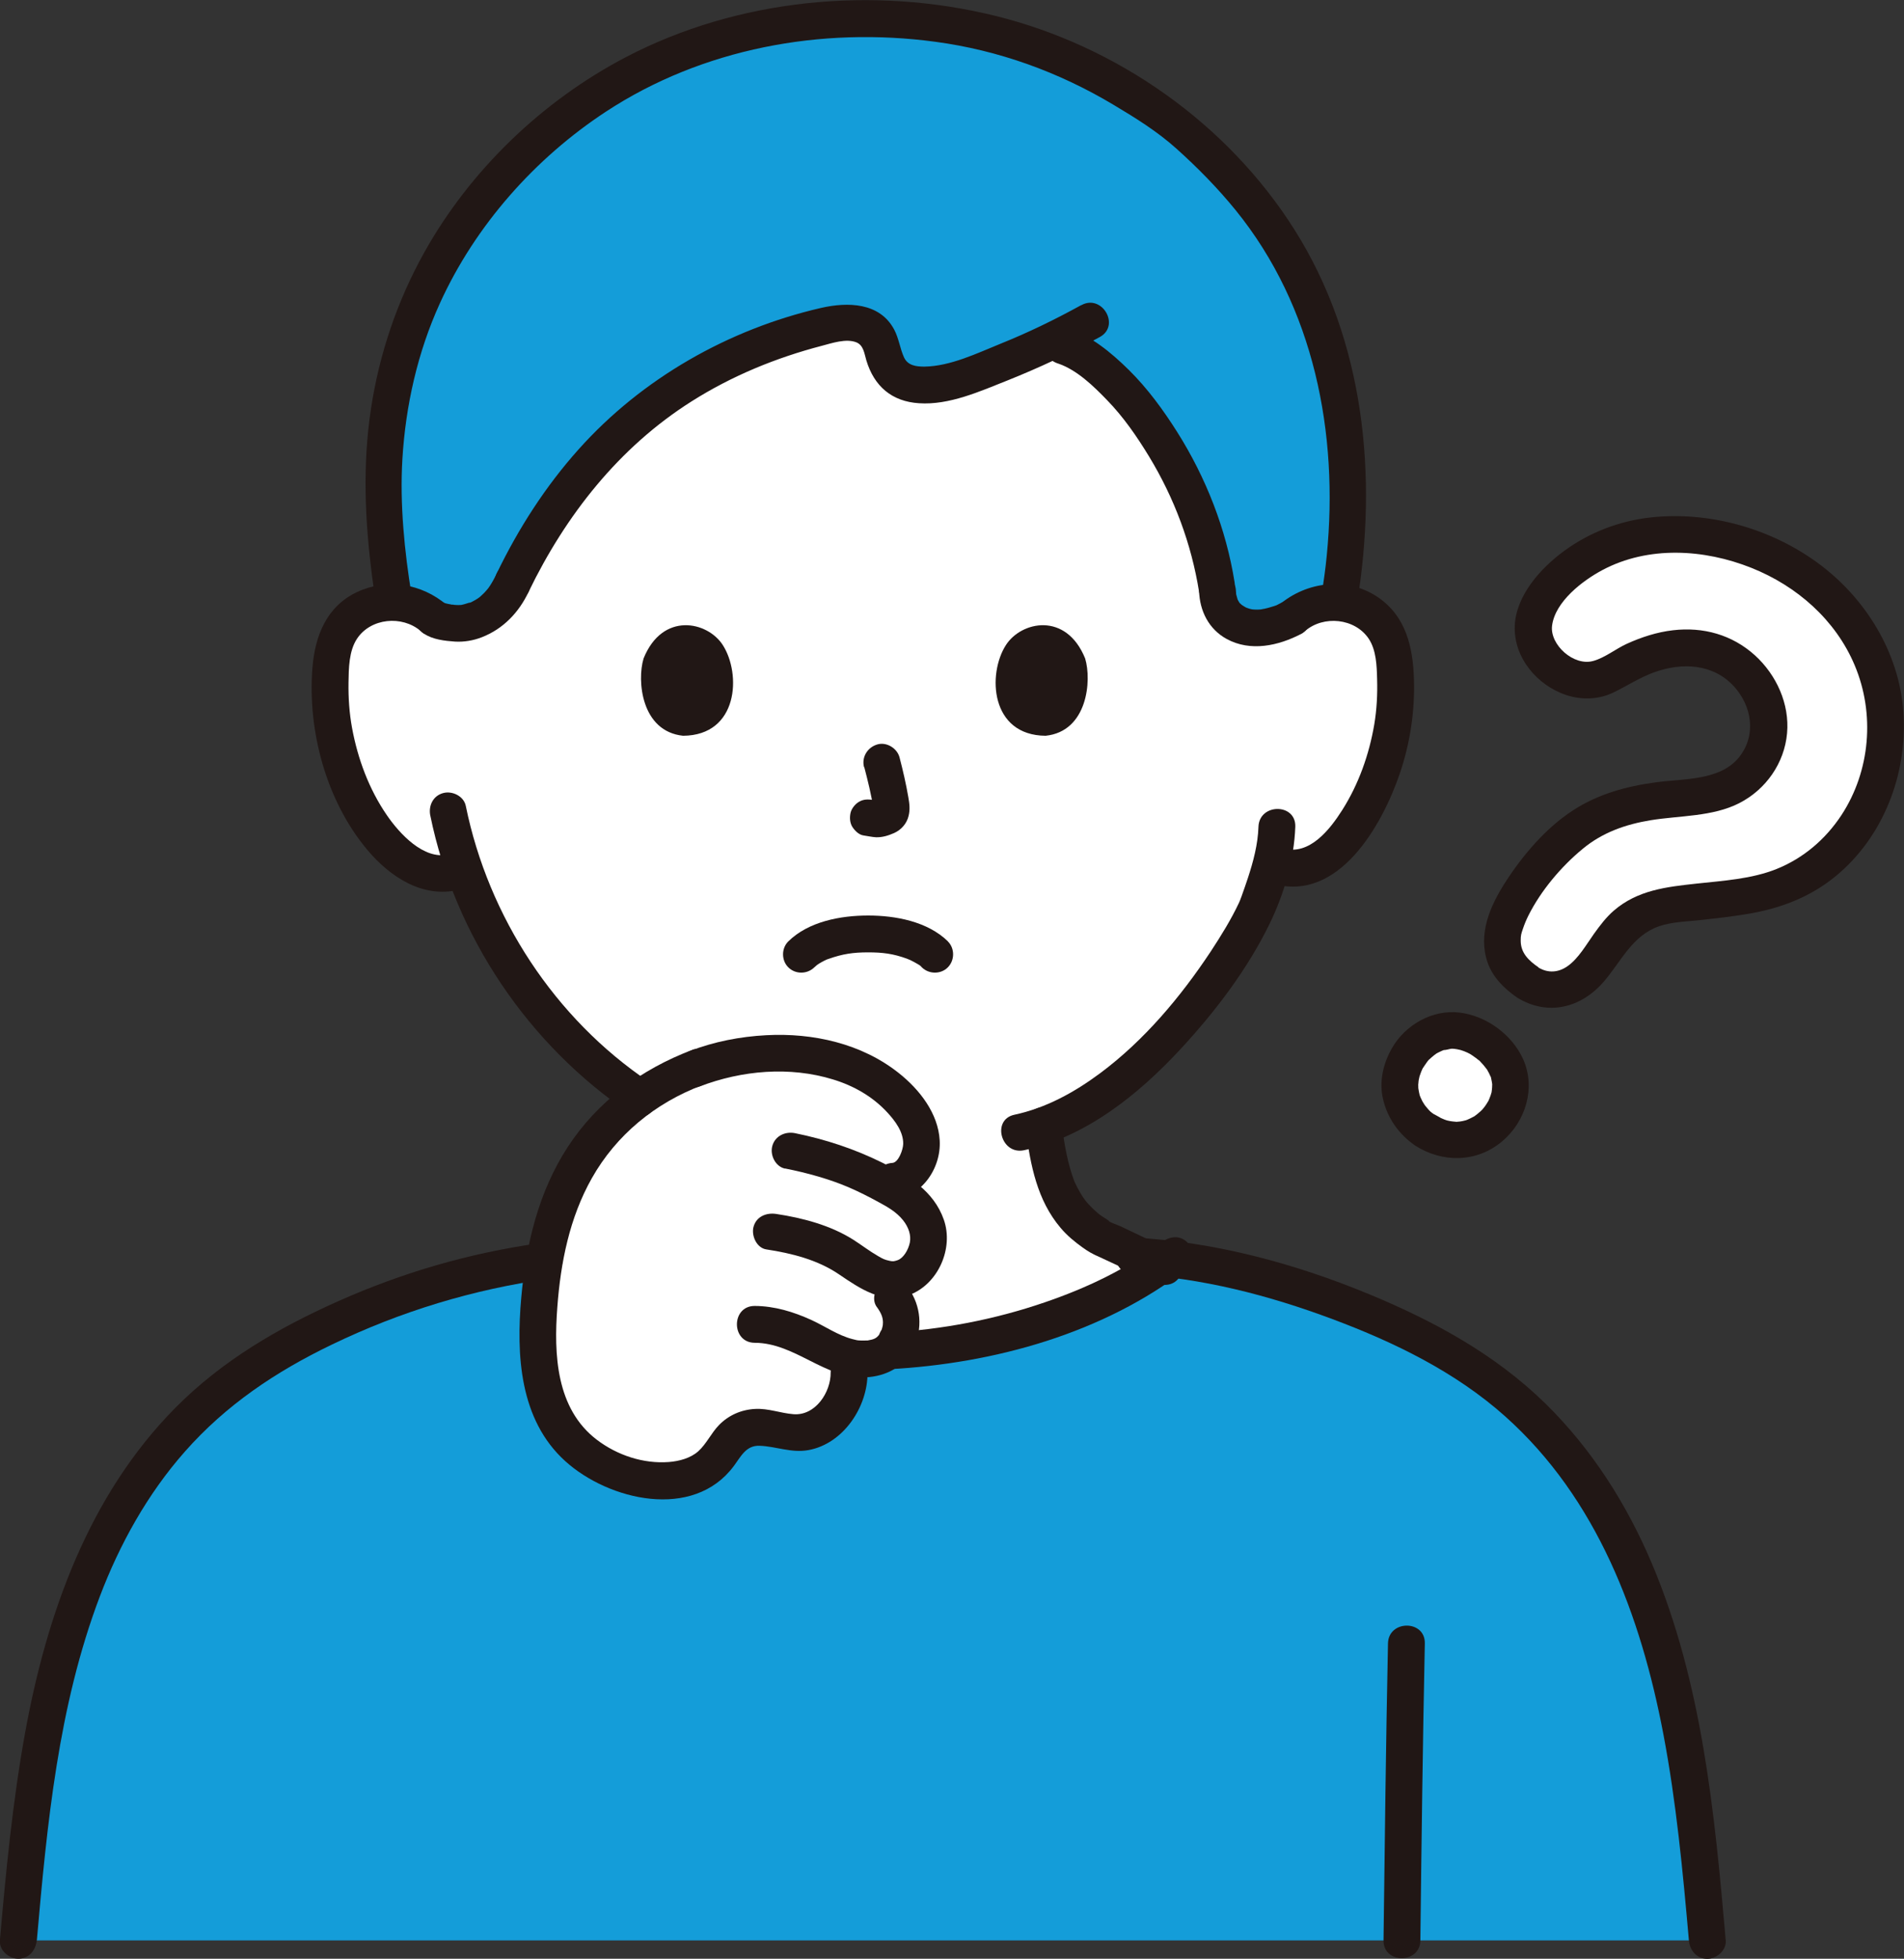
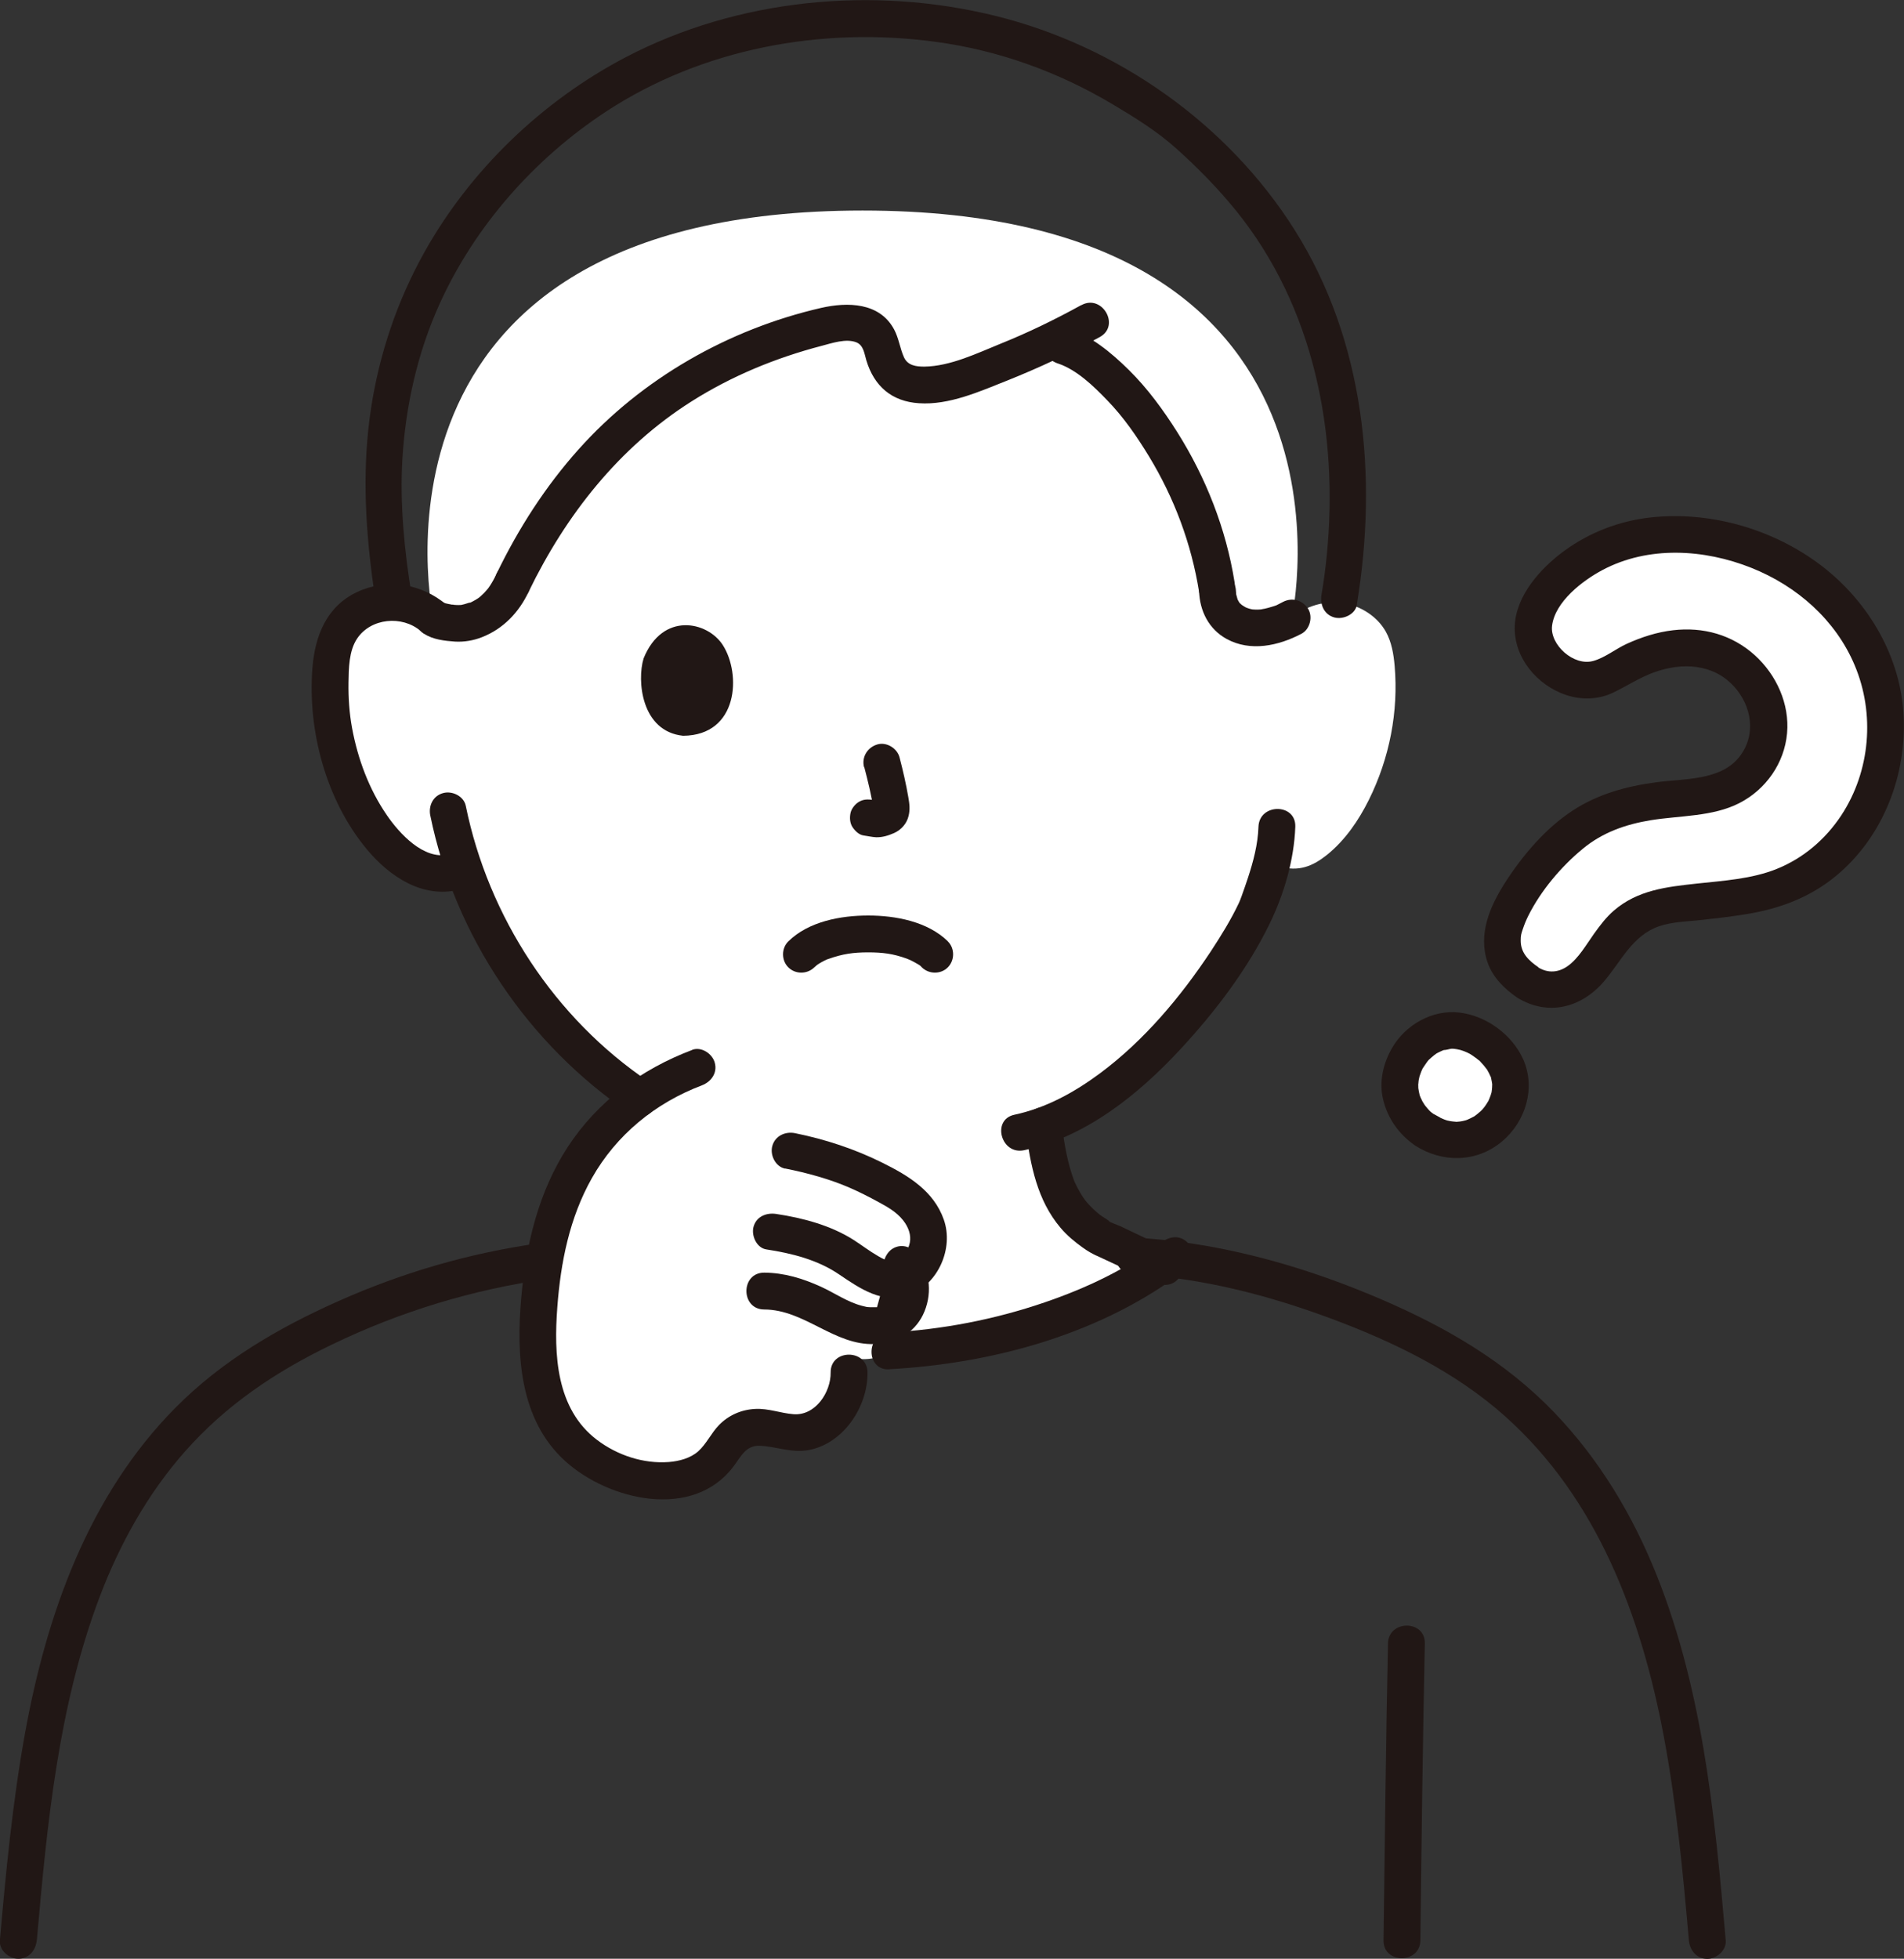
<svg xmlns="http://www.w3.org/2000/svg" id="_レイヤー_2" viewBox="0 0 166.41 171.18">
  <rect x="0" y="0" width="166.41" height="171.18" fill="#333333" stroke="none" />
  <g id="FAQ">
    <g id="c">
      <g id="d">
        <path d="M112.93,54c1.15-1.03,2.84-1.53,4.43-1.3,1.59.24,3.03,1.2,3.76,2.5.51.92.68,1.96.77,2.97.35,4.01-.44,8.09-2.26,11.75-.89,1.78-2.04,3.48-3.64,4.78-1.23.98-2.47,1.54-4.26,1,0,0-.23-.07-.64-.19-.39,1.54-.91,2.89-1.14,3.55-1.33,3.38-9.15,15.86-18.75,19.31.08.58.18,1.24.32,2.04.46,2.73,1.24,5.82,4.87,7.83.22.07,3.94,1.84,5.06,2.35-6.11,4.24-15.89,7.49-26.05,7.52-10.16-.03-19.94-3.28-26.04-7.52,1.13-.52,4.84-2.28,5.07-2.35,3.62-2.01,4.39-5.1,4.87-7.83.17-.97.29-1.71.34-2.35-4.08-1.94-7.86-4.96-11.19-8.68-4.01-4.48-6.45-9.28-7.9-13.42-.6.16-.94.26-.94.26-2.02.54-3.57-.53-4.8-1.52-1.6-1.3-2.76-3-3.64-4.78-1.82-3.65-2.61-7.74-2.26-11.75.09-1.02.26-2.06.77-2.97.73-1.31,2.17-2.26,3.76-2.5,1.59-.24,3.29.26,4.43,1.3,0,0-7.76-35.6,37.52-35.6s37.52,35.6,37.52,35.6h0Z" style="fill:#fff;" />
-         <path d="M142.6,136.59c4.44,10.06,5.63,21.8,6.61,32.99H1.61c1.3-14.92,2.98-30.83,12.22-42.43,3.19-4,7.18-7.31,11.66-9.67,3.44-1.81,7.13-3.46,10.8-4.7,4.05-1.36,8.12-2.2,12.34-2.72,6.03,4.5,16.19,8.02,26.77,8.05,10.61-.03,20.81-3.57,26.83-8.09,4.24.49,8.27,1.53,12.28,2.87,3.68,1.23,7.28,2.78,10.73,4.58,4.49,2.36,8.5,5.67,11.7,9.67,2.32,2.9,4.17,6.08,5.65,9.44h0Z" style="fill:#149dd9;" />
        <path d="M60.7,93.39c6.04-2.36,14.78-1.93,18.81,3.71.62.88,1.1,1.97,1,3.14-.12,1.38-1.22,2.97-2.53,2.98h-1.15c.51.29,1.02.57,1.02.57.77.43,1.43.84,2.03,1.49,1.44,1.56,1.71,3.36.62,5.07-.27.43-.61.82-1.05,1.07-1.01.58-1.97.45-2.89.05.81,1.06,1.49,1.96,1.49,1.96,1.06,1.39.92,3.15-.03,4.32-.91,1.11-2.66,1.23-4.1.8.98,2.46-.57,5.44-2.94,6.43-2.02.85-3.99-.79-5.94-.02-1.47.58-1.93,2.31-3.1,3.24-1.05.83-2.53,1.18-3.84,1.22-2.84.09-5.92-1.19-7.91-3.2-3.58-3.6-3.4-8.99-2.92-13.68.91-8.89,5.04-16.01,13.67-19.21" style="fill:#fff;" />
        <g id="e">
-           <path d="M33.93,36.38c1.96-13.46,9.82-22.05,16.84-27.09,6.68-4.79,15.03-7.65,24.87-7.65,4.98,0,9.96.74,14.68,2.41,2.13.75,4.2,1.69,6.19,2.78,2.73,1.5,5.74,3.53,7.09,4.7.85.74,2.1,1.95,2.92,2.78,2.04,2.06,3.85,4.34,5.39,6.82,3.66,5.9,5.55,12.74,5.86,19.7.19,4.39-.15,8.14-.72,11.57l-.05.28c-1.48-.12-3,.38-4.06,1.33-1.72.92-3.55,1.17-4.83.49-.48-.25-1.66-.93-1.69-2.85-.85-5.95-3.46-11.74-7.56-16.78-1.44-1.66-3.94-4.02-5.97-4.65,0,0-.42-.13-1.11-.33-2.43,1.16-4.96,2.19-7.56,3.09-1.95.67-4.53,1.17-5.96-.08-1.35-1.18-.8-3.31-2.41-4.26-1.09-.65-2.63-.41-3.93-.09-13.74,3.44-22.01,11.78-27.11,22.38-1.08,2.36-2.83,3.49-4.7,3.56-.57.02-1.81-.17-2.22-.47-.89-.8-2.12-1.29-3.37-1.34.25,2.47-1.25-6.53-1.02-11.84.07-1.54.21-3.02.42-4.44h0Z" style="fill:#149dd9;" />
-         </g>
+           </g>
      </g>
      <g id="f">
        <path d="M124.14,169.58c.1-8.65.21-17.31.39-25.96.04-2.07-3.17-2.07-3.22,0-.18,8.65-.28,17.31-.39,25.96-.02,2.07,3.19,2.07,3.22,0h0Z" style="fill:#211715;" />
        <path d="M3.22,169.57c.89-10.13,1.87-20.46,5.5-30.04,1.74-4.59,4.18-8.98,7.43-12.66,3.6-4.09,7.97-7.01,12.85-9.36,6.03-2.91,12.36-4.83,18.99-5.76.86-.12,1.33-1.22,1.12-1.98-.25-.93-1.11-1.24-1.98-1.12-6.11.86-11.95,2.56-17.58,5.07-5.25,2.34-10.16,5.21-14.23,9.32-7.58,7.66-11.26,18.06-13.14,28.47-1.08,5.97-1.66,12.02-2.19,18.06-.08.87.79,1.61,1.61,1.61.93,0,1.53-.74,1.61-1.61h0Z" style="fill:#211715;" />
        <path d="M99,111.36c6,.31,11.87,1.83,17.48,3.93,5.4,2.02,10.72,4.61,15.05,8.47,8.06,7.19,11.88,17.43,13.85,27.8,1.13,5.95,1.7,11.99,2.23,18.02.08.87.68,1.61,1.61,1.61.81,0,1.68-.74,1.61-1.61-.97-11.14-2.06-22.55-6.46-32.95-2.2-5.2-5.27-10.02-9.31-13.98-4.4-4.3-9.72-7.19-15.36-9.53-6.57-2.72-13.56-4.6-20.68-4.97-2.07-.11-2.06,3.11,0,3.22h0Z" style="fill:#211715;" />
        <path d="M77.71,119.66c9.15-.49,18.74-3.12,26.07-8.81.69-.53.56-1.71,0-2.27-.68-.68-1.59-.53-2.27,0-3.02,2.34-6.61,4.01-10.21,5.24-4.38,1.5-8.96,2.38-13.58,2.63-2.06.11-2.07,3.33,0,3.22h0Z" style="fill:#211715;" />
        <path d="M89.66,98.8c.41,3.05.99,6.09,3.03,8.5.56.67,1.23,1.22,1.94,1.73.42.3.86.57,1.34.76.17.07-.33-.15-.29-.12.06.03.13.06.19.08.86.4,1.72.8,2.58,1.2.83.39,1.65.8,2.49,1.16.8.34,1.72.24,2.2-.58.39-.67.23-1.86-.58-2.2-1.57-.67-3.1-1.45-4.65-2.17-.33-.15-.75-.27-1.05-.46.02.01.23.12-.03-.07-.17-.12-.34-.22-.51-.33-.3-.21-.48-.37-.77-.64-.57-.55-.79-.83-1.16-1.46-.16-.27-.3-.56-.44-.85-.12-.26.02.08-.08-.19-.06-.17-.12-.34-.18-.51-.5-1.52-.73-3.14-.94-4.71-.12-.86-1.22-1.33-1.98-1.12-.93.26-1.24,1.11-1.12,1.98h0Z" style="fill:#211715;" />
-         <path d="M114.07,55.14c1.61-1.38,4.34-1.12,5.55.67.67,1,.71,2.38.74,3.54.04,1.32-.03,2.66-.25,3.97-.45,2.63-1.36,5.2-2.79,7.46-1.09,1.72-2.87,4-5.15,3.37-2-.55-2.85,2.55-.85,3.1,5.72,1.58,9.49-5.16,11.02-9.64.9-2.64,1.33-5.47,1.24-8.26-.09-2.83-.71-5.53-3.2-7.19-2.67-1.78-6.2-1.34-8.58.7-.66.56-.58,1.69,0,2.27.65.65,1.61.57,2.27,0h0Z" style="fill:#211715;" />
        <path d="M109.99,72.25c-.05,1.54-.45,3.04-.93,4.5-.17.53-.36,1.04-.54,1.56-.05.15-.12.3-.17.46.14-.4.04-.09-.05.1-.7,1.49-1.58,2.91-2.48,4.28-2.63,3.97-5.83,7.79-9.68,10.65-2.25,1.67-4.72,3.03-7.48,3.62-2.02.43-1.17,3.54.85,3.1,5.41-1.16,10.02-4.89,13.7-8.87,3-3.24,5.82-6.94,7.76-10.93,1.26-2.59,2.14-5.6,2.24-8.47.07-2.07-3.14-2.07-3.22,0h0Z" style="fill:#211715;" />
        <path d="M39.03,52.86c-2.19-1.87-5.2-2.35-7.82-1.12-2.66,1.25-3.67,3.81-3.9,6.58-.45,5.54,1.2,11.67,4.8,15.96,1.96,2.33,4.8,4.23,7.94,3.49,2.01-.47,1.16-3.57-.85-3.1-2.17.51-4.3-1.84-5.39-3.43-1.56-2.27-2.54-4.92-3.04-7.62-.24-1.31-.33-2.64-.31-3.97.02-1.24.03-2.76.75-3.84,1.2-1.8,3.93-2.05,5.55-.67.66.56,1.63.65,2.27,0,.58-.58.66-1.71,0-2.27h0Z" style="fill:#211715;" />
        <path d="M37.61,71.28c2.15,10.53,8.58,20.05,17.49,26.05,1.72,1.16,3.33-1.63,1.62-2.78-8.24-5.55-14.03-14.42-16.01-24.12-.17-.85-1.18-1.34-1.98-1.12-.89.24-1.3,1.12-1.12,1.98h0Z" style="fill:#211715;" />
        <path d="M118.59,52.82c1.84-11.17.69-23.03-5.46-32.76-5.86-9.27-15.49-16.04-26.12-18.67-10.68-2.64-22.52-1.51-32.3,3.6-7.3,3.81-13.63,9.89-17.64,17.09-2.36,4.23-3.93,8.88-4.65,13.67-.74,4.89-.53,9.72.1,14.61.11.83.22,1.65.35,2.48.14.86,1.2,1.34,1.98,1.12.91-.25,1.26-1.12,1.12-1.98-.61-3.73-1.04-7.92-.8-11.87.28-4.66,1.33-9.33,3.27-13.59,3.11-6.85,8.35-12.71,14.5-16.75,8.43-5.54,18.85-7.46,28.8-6.12,5.54.74,10.81,2.65,15.6,5.52,1.9,1.13,3.82,2.33,5.47,3.81,1.85,1.66,3.61,3.45,5.18,5.38,6.87,8.46,9.02,19.52,7.97,30.18-.11,1.15-.27,2.3-.46,3.44-.14.86.22,1.73,1.12,1.98.77.21,1.84-.26,1.98-1.12h0Z" style="fill:#211715;" />
        <path d="M94.49,26.67c-2.27,1.25-4.61,2.39-7.02,3.36-2.07.84-4.41,1.98-6.68,2.01-.72,0-1.45-.09-1.78-.81-.35-.77-.45-1.66-.86-2.43-1.27-2.38-4.07-2.42-6.39-1.89-8.08,1.86-15.65,6.16-21.19,12.36-2.9,3.24-5.26,6.92-7.15,10.83-.38.78-.21,1.74.58,2.2.7.41,1.82.21,2.2-.58,3.24-6.69,7.9-12.63,14.24-16.64,3.52-2.23,7.37-3.81,11.39-4.86.88-.23,2.12-.66,3.02-.3.63.26.69.98.87,1.58.68,2.25,2.22,3.59,4.6,3.74,2.64.18,5.33-1.04,7.73-1.99,2.77-1.11,5.47-2.37,8.08-3.8,1.81-1,.19-3.78-1.62-2.78h0Z" style="fill:#211715;" />
        <path d="M37.08,55.39c.73.5,1.81.62,2.67.68.79.05,1.63-.09,2.36-.38,1.86-.72,3.25-2.17,4.09-3.97.35-.76.24-1.77-.58-2.2-.71-.38-1.82-.24-2.2.58-.17.37-.37.74-.59,1.08-.06.09-.12.17-.18.26-.17.24.16-.19.03-.04-.12.14-.23.28-.36.41-.12.12-.25.24-.38.36-.2.17-.03,0,.07-.05-.07.03-.15.11-.22.16-.13.09-.27.17-.42.25-.06.03-.13.07-.19.1-.16.08-.3.06.07-.02-.3.06-.59.19-.9.25-.27.06.33-.03.14-.01-.07,0-.14.01-.21.02-.15.01-.3.01-.45,0-.14,0-.29-.03-.43-.04.46,0,.19.03.06,0-.08-.01-.15-.03-.23-.04-.16-.03-.32-.07-.47-.12-.27-.09,0-.08.1.05-.03-.04-.12-.07-.16-.09-.7-.48-1.81-.15-2.2.58-.43.82-.17,1.69.58,2.2h0Z" style="fill:#211715;" />
        <path d="M104.8,51.64c.05,1.75.85,3.35,2.41,4.2,2.08,1.14,4.53.6,6.53-.45.75-.39,1.03-1.49.58-2.2-.49-.76-1.4-1-2.2-.58-.11.06-.22.11-.33.17-.06.03-.43.22-.06.04-.19.1-.41.16-.61.22-.2.06-.4.12-.6.16-.1.02-.23.03-.32.06.23-.03.28-.04.16-.02-.05,0-.11.01-.16.02-.19.02-.38.02-.57.01-.08,0-.17-.01-.25-.02-.34-.02.34.07.04,0-.09-.02-.19-.04-.28-.07-.07-.02-.2-.1-.27-.09.08-.01.35.16.09.03-.04-.02-.08-.04-.12-.06-.14-.08-.27-.17-.41-.26s.37.31.16.12c-.04-.03-.07-.06-.11-.1-.07-.07-.22-.18-.25-.27.03.08.25.35.09.11-.03-.05-.06-.1-.09-.15-.04-.06-.07-.14-.1-.2-.1-.16.13.38.05.13-.05-.17-.1-.34-.14-.51-.07-.3.02.38,0,.04,0-.11-.01-.21-.02-.32-.02-.84-.72-1.65-1.61-1.61-.85.04-1.63.71-1.61,1.61h0Z" style="fill:#211715;" />
        <path d="M92.45,31.76c1.67.56,3.11,1.97,4.31,3.21,1.43,1.47,2.6,3.17,3.66,4.91,2.21,3.64,3.71,7.64,4.38,11.85.14.86,1.21,1.33,1.98,1.12.91-.25,1.26-1.12,1.12-1.98-.74-4.65-2.5-9.13-5.01-13.11-1.22-1.93-2.59-3.81-4.22-5.42-1.54-1.52-3.3-2.98-5.38-3.68-1.97-.65-2.81,2.45-.85,3.1h0Z" style="fill:#211715;" />
        <path d="M75.54,67.05c.31,1.2.62,2.42.8,3.64l-.06-.43c.02.17.03.33.01.5l.06-.43c-.01.08-.03.15-.06.23l.16-.38c-.02.05-.05.1-.08.15l.25-.33s-.07.08-.12.12l.33-.25c-.09.06-.19.11-.29.15l.38-.16c-.16.07-.32.11-.49.14l.43-.06c-.15.02-.3.02-.46,0l.43.06c-.17-.02-.34-.07-.51-.09-.45-.06-.83-.08-1.24.16-.33.19-.65.58-.74.96-.09.41-.07.87.16,1.24.21.32.56.68.96.74.37.05.73.14,1.1.16.56.02,1.09-.15,1.59-.37.62-.28,1.1-.82,1.26-1.49.14-.56.08-1.07-.02-1.63-.2-1.17-.47-2.34-.77-3.49-.21-.81-1.16-1.39-1.98-1.12-.84.27-1.35,1.11-1.12,1.98h0Z" style="fill:#211715;" />
        <path d="M56.25,57.54c-.59,1.93-.21,6.38,3.45,6.76,4.84-.03,5.1-5.4,3.47-7.93-1.33-2.07-5.26-2.93-6.92,1.17h0Z" style="fill:#211715;" />
-         <path d="M94.84,57.54c.59,1.93.21,6.38-3.45,6.76-4.84-.03-5.1-5.4-3.47-7.93,1.33-2.07,5.25-2.93,6.92,1.17h0Z" style="fill:#211715;" />
        <path d="M60.49,91.76c-4.44,1.68-8.26,4.48-10.87,8.48-2.56,3.93-3.65,8.53-4.06,13.14-.45,5.02-.16,10.7,3.85,14.32,3.81,3.44,11.18,5.17,14.71.44.63-.84,1.07-1.83,2.26-1.79,1.46.05,2.78.65,4.27.38,3.07-.55,5.21-3.81,5.17-6.79-.02-2.07-3.24-2.07-3.22,0,.02,1.74-1.34,3.81-3.26,3.65-1.12-.09-2.19-.52-3.33-.46-1.21.06-2.32.54-3.17,1.41-.68.7-1.09,1.64-1.81,2.29-.68.61-1.68.87-2.57.94-2.23.17-4.51-.59-6.29-1.94-3.58-2.72-3.77-7.48-3.46-11.59.29-3.91,1.07-7.83,3.02-11.28,2.14-3.79,5.55-6.57,9.62-8.11.81-.31,1.37-1.09,1.12-1.98-.21-.78-1.16-1.43-1.98-1.12h0Z" style="fill:#211715;" />
-         <path d="M77.98,104.83c2.54-.17,4.29-2.71,4.15-5.16-.13-2.37-1.76-4.45-3.56-5.88-3.25-2.59-7.51-3.54-11.6-3.32-2.28.12-4.55.56-6.68,1.38-.81.31-1.37,1.08-1.12,1.98.21.78,1.16,1.44,1.98,1.12,3.68-1.41,7.87-1.78,11.67-.61,1.8.55,3.47,1.5,4.75,2.9.67.73,1.39,1.68,1.37,2.73-.01.5-.41,1.62-.94,1.66-.87.06-1.61.7-1.61,1.61,0,.82.74,1.67,1.61,1.61h0Z" style="fill:#211715;" />
        <path d="M68.63,102.12c1.91.38,3.91.93,5.63,1.68.85.37,1.68.79,2.5,1.24.8.43,1.58.87,2.16,1.59.51.64.72,1.33.6,1.96-.14.67-.57,1.35-1.04,1.53-.1.04-.24.08-.36.1.04,0,.18-.02-.01,0-.03,0-.39,0-.22,0,.14.01-.13-.03-.13-.03-.46-.1-.59-.17-1.02-.42-.75-.43-1.43-.96-2.15-1.42-2-1.27-4.43-1.91-6.75-2.26-.86-.13-1.73.22-1.98,1.12-.21.76.26,1.85,1.12,1.98,2.22.34,4.47.9,6.35,2.18,1.83,1.24,3.87,2.66,6.17,1.79,2.49-.94,3.87-4.06,2.99-6.57s-3.1-3.85-5.36-4.97c-2.43-1.21-4.99-2.05-7.65-2.59-.85-.17-1.74.24-1.98,1.12-.22.79.27,1.81,1.12,1.98h0Z" style="fill:#211715;" />
-         <path d="M76.65,114.24c.37.52.52.89.52,1.34,0,.07-.03.39,0,.18-.03.17-.08.34-.13.5.07-.21-.29.5-.17.34-.27.37-.48.45-1.05.55-.11.02-.11.02,0,0h-.17c-.15,0-.29.01-.44,0-.27-.01-.33-.02-.7-.12-1.28-.33-2.39-1.12-3.59-1.67-1.58-.72-3.22-1.22-4.96-1.23-2.07,0-2.07,3.21,0,3.22,3.54.01,6.13,3.17,9.68,3.02,1.78-.08,3.4-.91,4.2-2.56.81-1.68.67-3.68-.43-5.21-.51-.7-1.4-1.05-2.2-.58-.69.41-1.09,1.49-.58,2.2h0Z" style="fill:#211715;" />
+         <path d="M76.65,114.24h-.17c-.15,0-.29.01-.44,0-.27-.01-.33-.02-.7-.12-1.28-.33-2.39-1.12-3.59-1.67-1.58-.72-3.22-1.22-4.96-1.23-2.07,0-2.07,3.21,0,3.22,3.54.01,6.13,3.17,9.68,3.02,1.78-.08,3.4-.91,4.2-2.56.81-1.68.67-3.68-.43-5.21-.51-.7-1.4-1.05-2.2-.58-.69.41-1.09,1.49-.58,2.2h0Z" style="fill:#211715;" />
        <path d="M82.85,82.27c-1.78-1.74-4.58-2.26-6.97-2.26-2.39,0-5.2.51-6.98,2.26-.62.61-.61,1.67,0,2.27.62.62,1.65.61,2.27,0,.07-.07.38-.31.15-.15-.24.16.19-.12.27-.18.15-.09.31-.18.47-.26.11-.05.22-.1.32-.15-.21.09-.12.05.04,0,1.24-.44,2.17-.57,3.45-.57,1.25,0,2.18.11,3.39.55.05.02.46.2.1.03.09.04.18.08.27.13.18.09.35.18.52.28.04.02.38.22.37.25,0,.02-.32-.28-.09-.06.05.04.09.09.14.13.62.61,1.66.62,2.27,0,.61-.61.62-1.66,0-2.27h0Z" style="fill:#211715;" />
      </g>
    </g>
    <path d="M133.54,85.86c-1.13-.74-1.84-1.6-2.1-2.55-.15-.56-.19-1.12-.11-1.67.28-1.94,1.9-4.57,4.57-7.4,3.43-3.64,6.75-4.04,10.6-4.49.9-.11,1.83-.22,2.78-.37,1.96-.3,3.57-1.37,4.51-2.99.89-1.52,1.05-3.39.44-4.99-.47-1.45-1.49-2.75-2.85-3.64-1.36-.89-2.98-1.31-4.44-1.13-2.46.16-4.59,1.25-6.35,2.29-.45.26-1.36.68-2.52.47-.63-.11-1.3-.39-1.89-.78-.65-.43-1.19-.97-1.56-1.57-.99-1.62-.8-3.3.58-5.15,1.45-1.95,3.6-3.49,6.06-4.35,4.82-1.69,11.05-.74,15.88,2.43,2.74,1.8,6.25,5.11,7.37,10.71.79,3.94-.11,8.32-2.43,11.71-2.11,3.09-5.21,5.14-8.73,5.76-2.22.39-3.89.57-5.36.73-.87.09-1.62.17-2.36.28-1.79.27-3.55,1.33-4.59,2.77l-.43.61c-.7.98-1.31,1.83-2.08,2.69-.43.47-1.28,1.04-2.2,1.24-.92.2-1.94,0-2.81-.57h0Z" style="fill:#fff;" />
    <path d="M124.62,98.85c-1.38-.91-2.23-2.38-2.27-3.93.05-2.49,1.86-4.25,3.62-4.7,1.14-.29,2.38-.04,3.59.71l.09.06c.55.36,2.34,1.7,2.39,3.87.05,2.3-1.86,4.5-4.17,4.8-1.08.14-2.23-.15-3.24-.8h0Z" style="fill:#fff;" />
    <path d="M134.47,84.54c-.85-.58-1.56-1.25-1.56-2.33,0-.47.04-.59.19-1.03.13-.39.29-.78.48-1.16,1.09-2.18,2.87-4.29,4.74-5.83,1.73-1.44,3.76-2.15,5.96-2.51,2.53-.41,5.4-.3,7.73-1.49,2.33-1.19,3.95-3.5,4.18-6.11.23-2.56-.93-5.1-2.81-6.81-1.99-1.8-4.52-2.5-7.16-2.19-1.4.16-2.78.61-4.05,1.19-.96.44-1.9,1.21-2.91,1.49-1.72.49-3.81-1.42-3.61-3.07.26-2.11,2.67-3.95,4.4-4.87,4.02-2.14,8.9-1.84,13.03-.19,3.96,1.58,7.35,4.54,9.02,8.51,1.79,4.24,1.37,9.24-1.16,13.1-1.39,2.11-3.33,3.77-5.68,4.71-2.17.87-4.66,1.02-6.97,1.27-2.64.29-5.16.56-7.25,2.37-.67.58-1.2,1.29-1.72,2.01-.67.94-1.36,2.17-2.32,2.84-.8.56-1.7.62-2.53.12-1.76-1.07-3.61,1.55-1.84,2.64,2.67,1.63,5.57.88,7.55-1.42,1.51-1.76,2.48-4.02,4.82-4.83,1.19-.41,2.56-.42,3.81-.56,1.26-.14,2.51-.29,3.76-.49,2.9-.46,5.57-1.44,7.86-3.32,4.19-3.44,6.29-8.95,5.93-14.3-.35-5.27-3.35-10.09-7.58-13.15-4.12-2.98-9.43-4.46-14.5-3.91-2.74.3-5.37,1.31-7.59,2.94-2.04,1.5-4.19,3.88-4.3,6.54-.11,2.76,1.96,5.21,4.52,6.05,1.33.43,2.78.4,4.06-.21,1.22-.58,2.33-1.33,3.62-1.79,2.42-.87,5.13-.76,6.96,1.24,1.58,1.73,1.97,4.28.45,6.18-1.66,2.08-4.89,1.87-7.28,2.2-2.59.35-5.04,1.02-7.24,2.45-2.39,1.55-4.42,3.95-5.95,6.34-1.32,2.07-2.36,4.48-1.52,6.94.45,1.31,1.48,2.32,2.6,3.09,1.71,1.17,3.56-1.47,1.84-2.64h0Z" style="fill:#211715;" />
    <path d="M125.54,97.53c-.13-.09-.26-.19-.39-.28-.03-.02-.24-.2-.05-.03-.19-.17-.36-.37-.52-.57-.06-.08-.12-.16-.18-.25.2.29-.06-.12-.08-.15-.11-.22-.22-.45-.29-.69.11.35-.02-.12-.02-.17-.02-.1-.03-.2-.05-.3,0,0,0-.46-.02-.24-.01.22.03-.22.03-.21,0-.09.02-.18.03-.27,0,0,.1-.42.03-.19s.06-.17.06-.18c.04-.12.08-.24.13-.36.04-.1.09-.19.13-.29.1-.22-.21.31.02-.02.12-.17.22-.34.34-.5.05-.06.1-.12.15-.19-.23.29-.08.08,0,0,.16-.14.31-.29.48-.42.07-.06.16-.1.23-.17.17-.15-.36.19-.03.02.16-.08.32-.17.49-.24.07-.03.13-.05.2-.08.31-.13-.27.02-.06.02.22,0,.47-.09.69-.12-.33.04-.06,0,.04,0,.11,0,.22.01.33.03.09.01.18.03.27.04-.35-.05.08.02.14.04.21.06.41.14.61.23.06.03.34.18.11.05.11.06.21.12.31.19.2.13.39.28.58.43.1.08.28.15-.02-.03.06.03.12.12.17.17.18.19.36.39.51.6.06.07.11.15.16.23-.21-.32.04.1.06.14.05.09.08.19.13.28.2.41-.01-.16.05.11.05.24.11.49.12.74-.02-.32-.01.09-.02.13,0,.13-.03.25-.04.37-.03.28,0,.03.02-.03-.03.12-.07.24-.11.36-.06.18-.14.35-.21.52-.09.23.2-.31-.02.02-.04.07-.09.14-.13.21-.07.11-.14.21-.22.31-.05.07-.31.36-.05.08-.16.17-.33.33-.51.47-.08.07-.17.13-.25.19-.32.25.3-.15-.06.04-.2.11-.41.21-.62.3-.1.04-.37.11,0,.01-.12.03-.24.06-.37.09-.11.02-.21.04-.32.05-.07,0-.14.01-.2.02.19,0,.19,0,0,0-.23-.02-.46-.04-.69-.08.34.06-.1-.03-.15-.04-.14-.04-.27-.09-.4-.15-.09-.04-.18-.08-.27-.12.29.13-.23-.14-.28-.17-.71-.45-1.76-.36-2.24.4-.45.71-.36,1.76.4,2.24,2.39,1.52,5.37,1.49,7.58-.36,2.07-1.73,2.98-4.68,1.85-7.2-.97-2.15-3.23-3.8-5.58-4.07-2.34-.28-4.71,1.07-5.87,3.09-.77,1.33-1.15,2.92-.8,4.44.38,1.69,1.4,3.13,2.83,4.1.7.47,1.77.34,2.24-.4.46-.73.35-1.74-.4-2.24h0Z" style="fill:#211715;" />
  </g>
</svg>